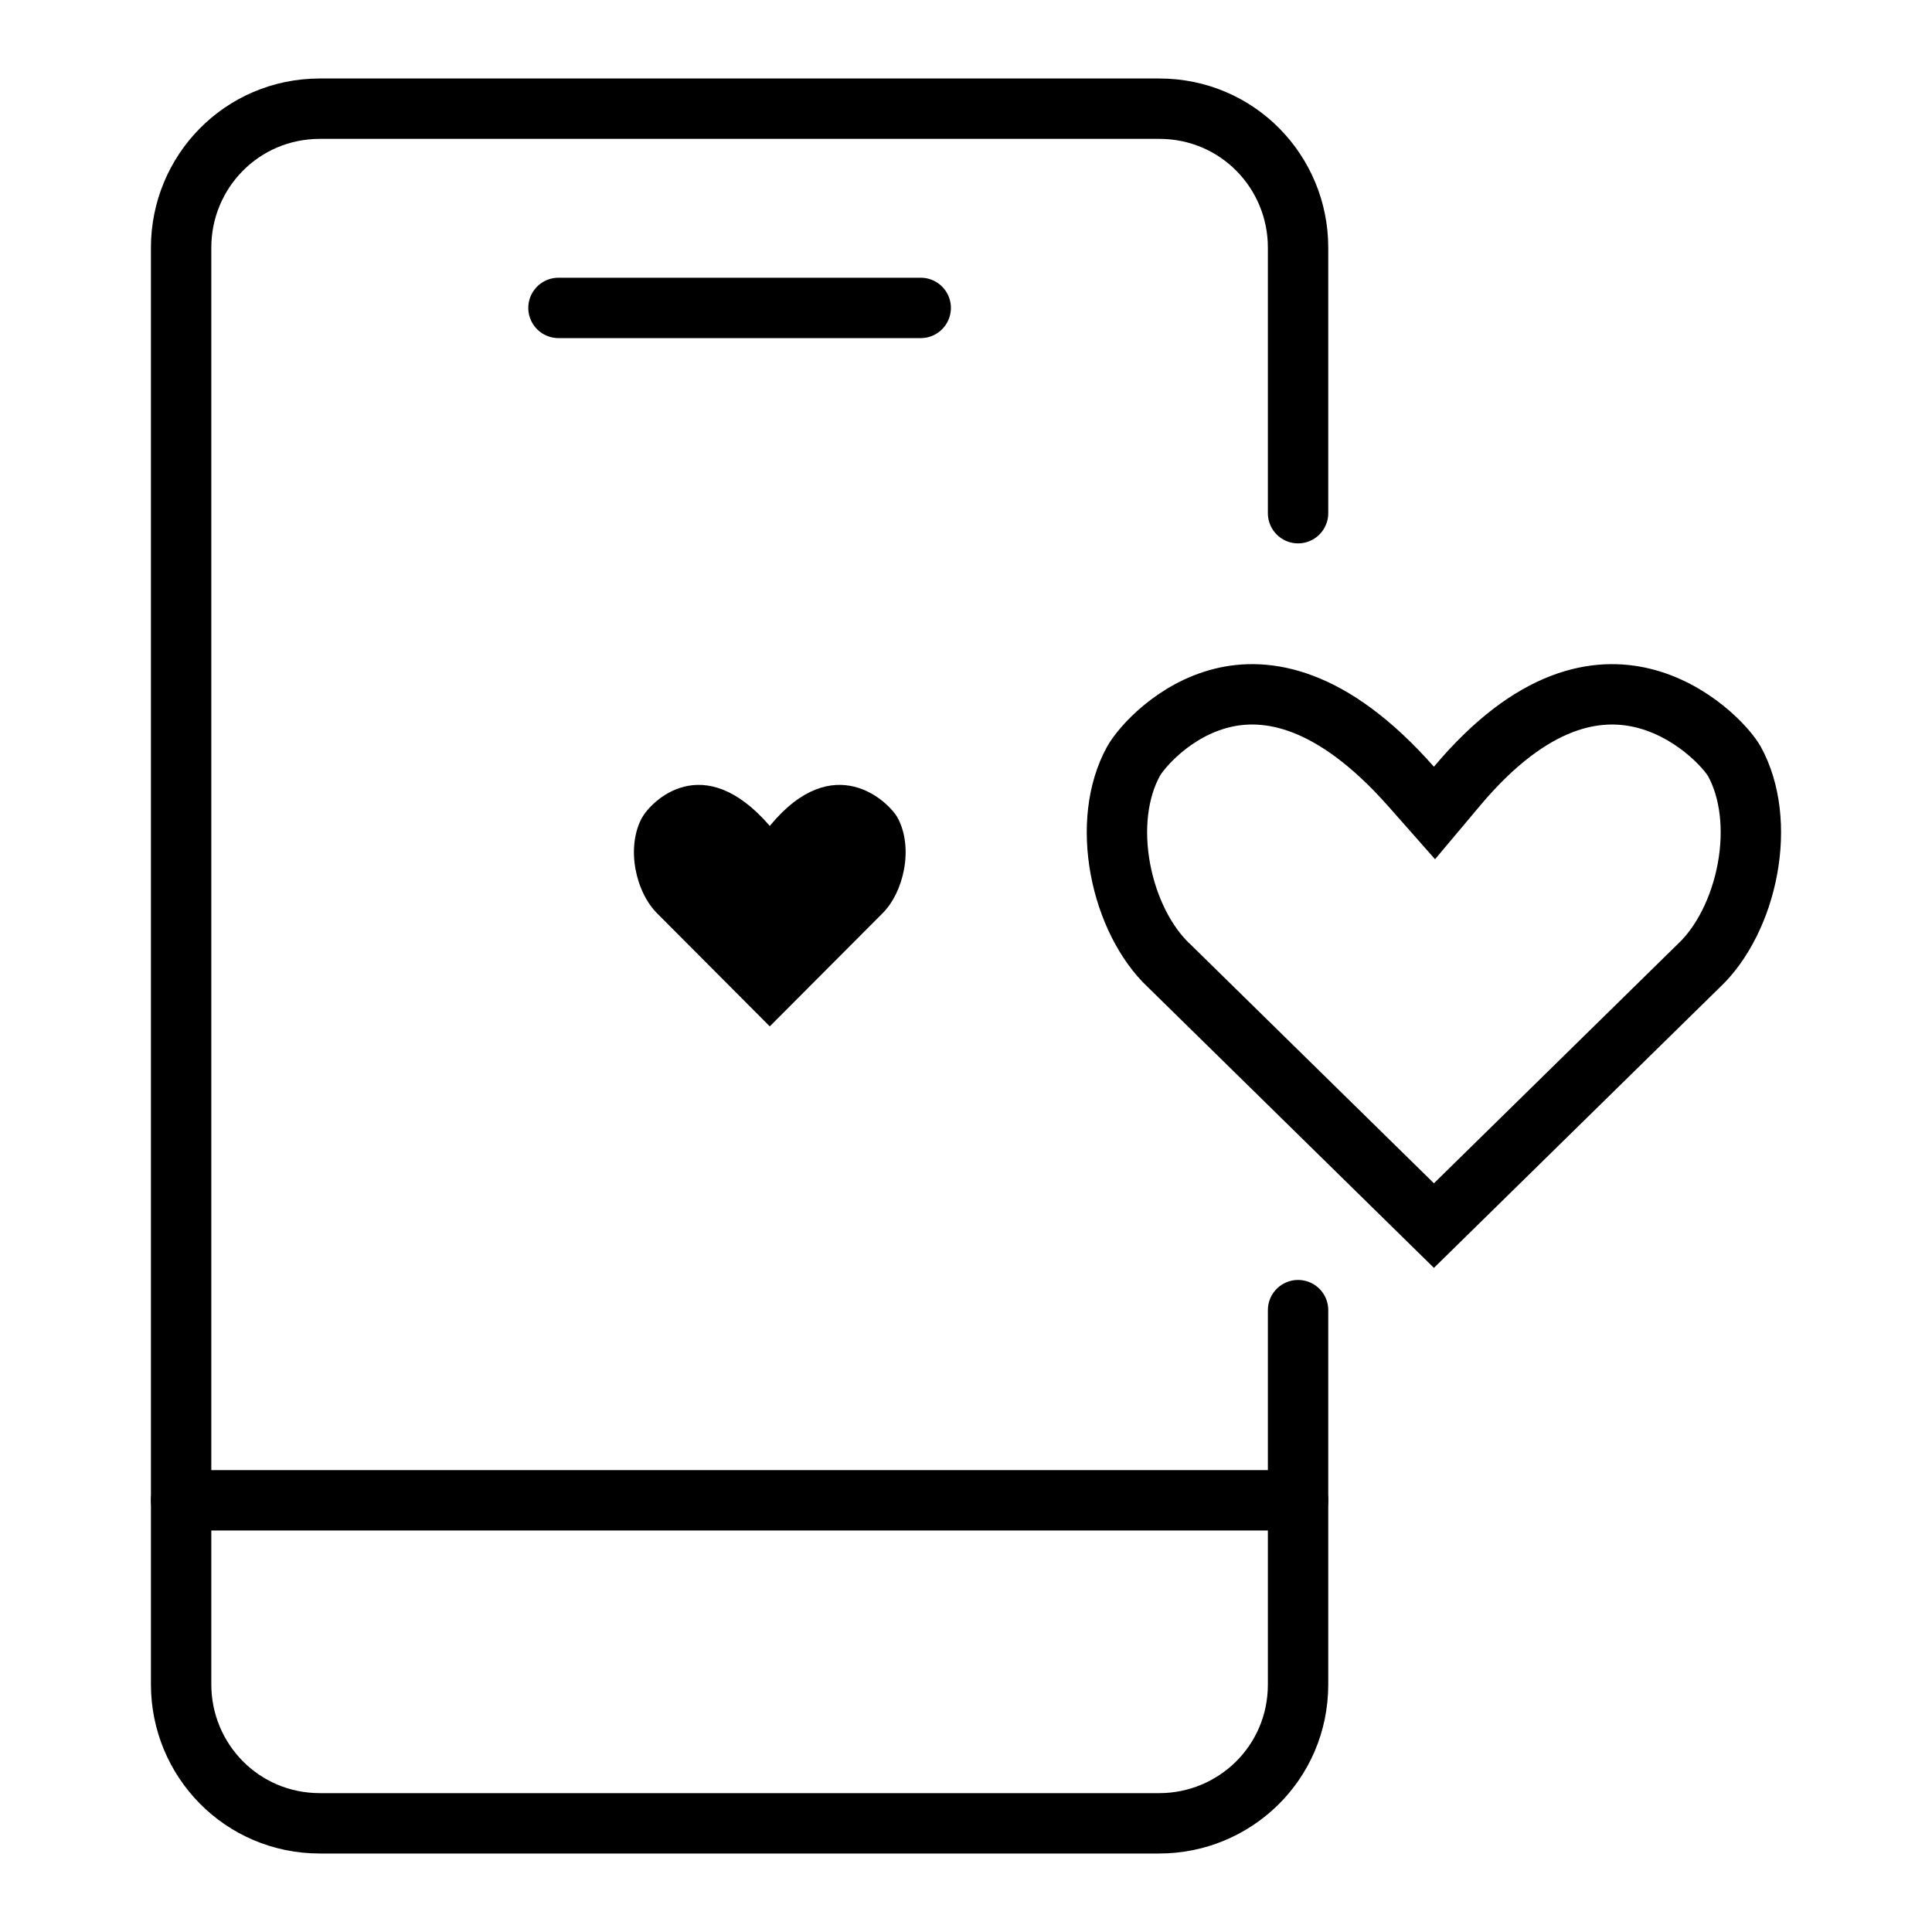
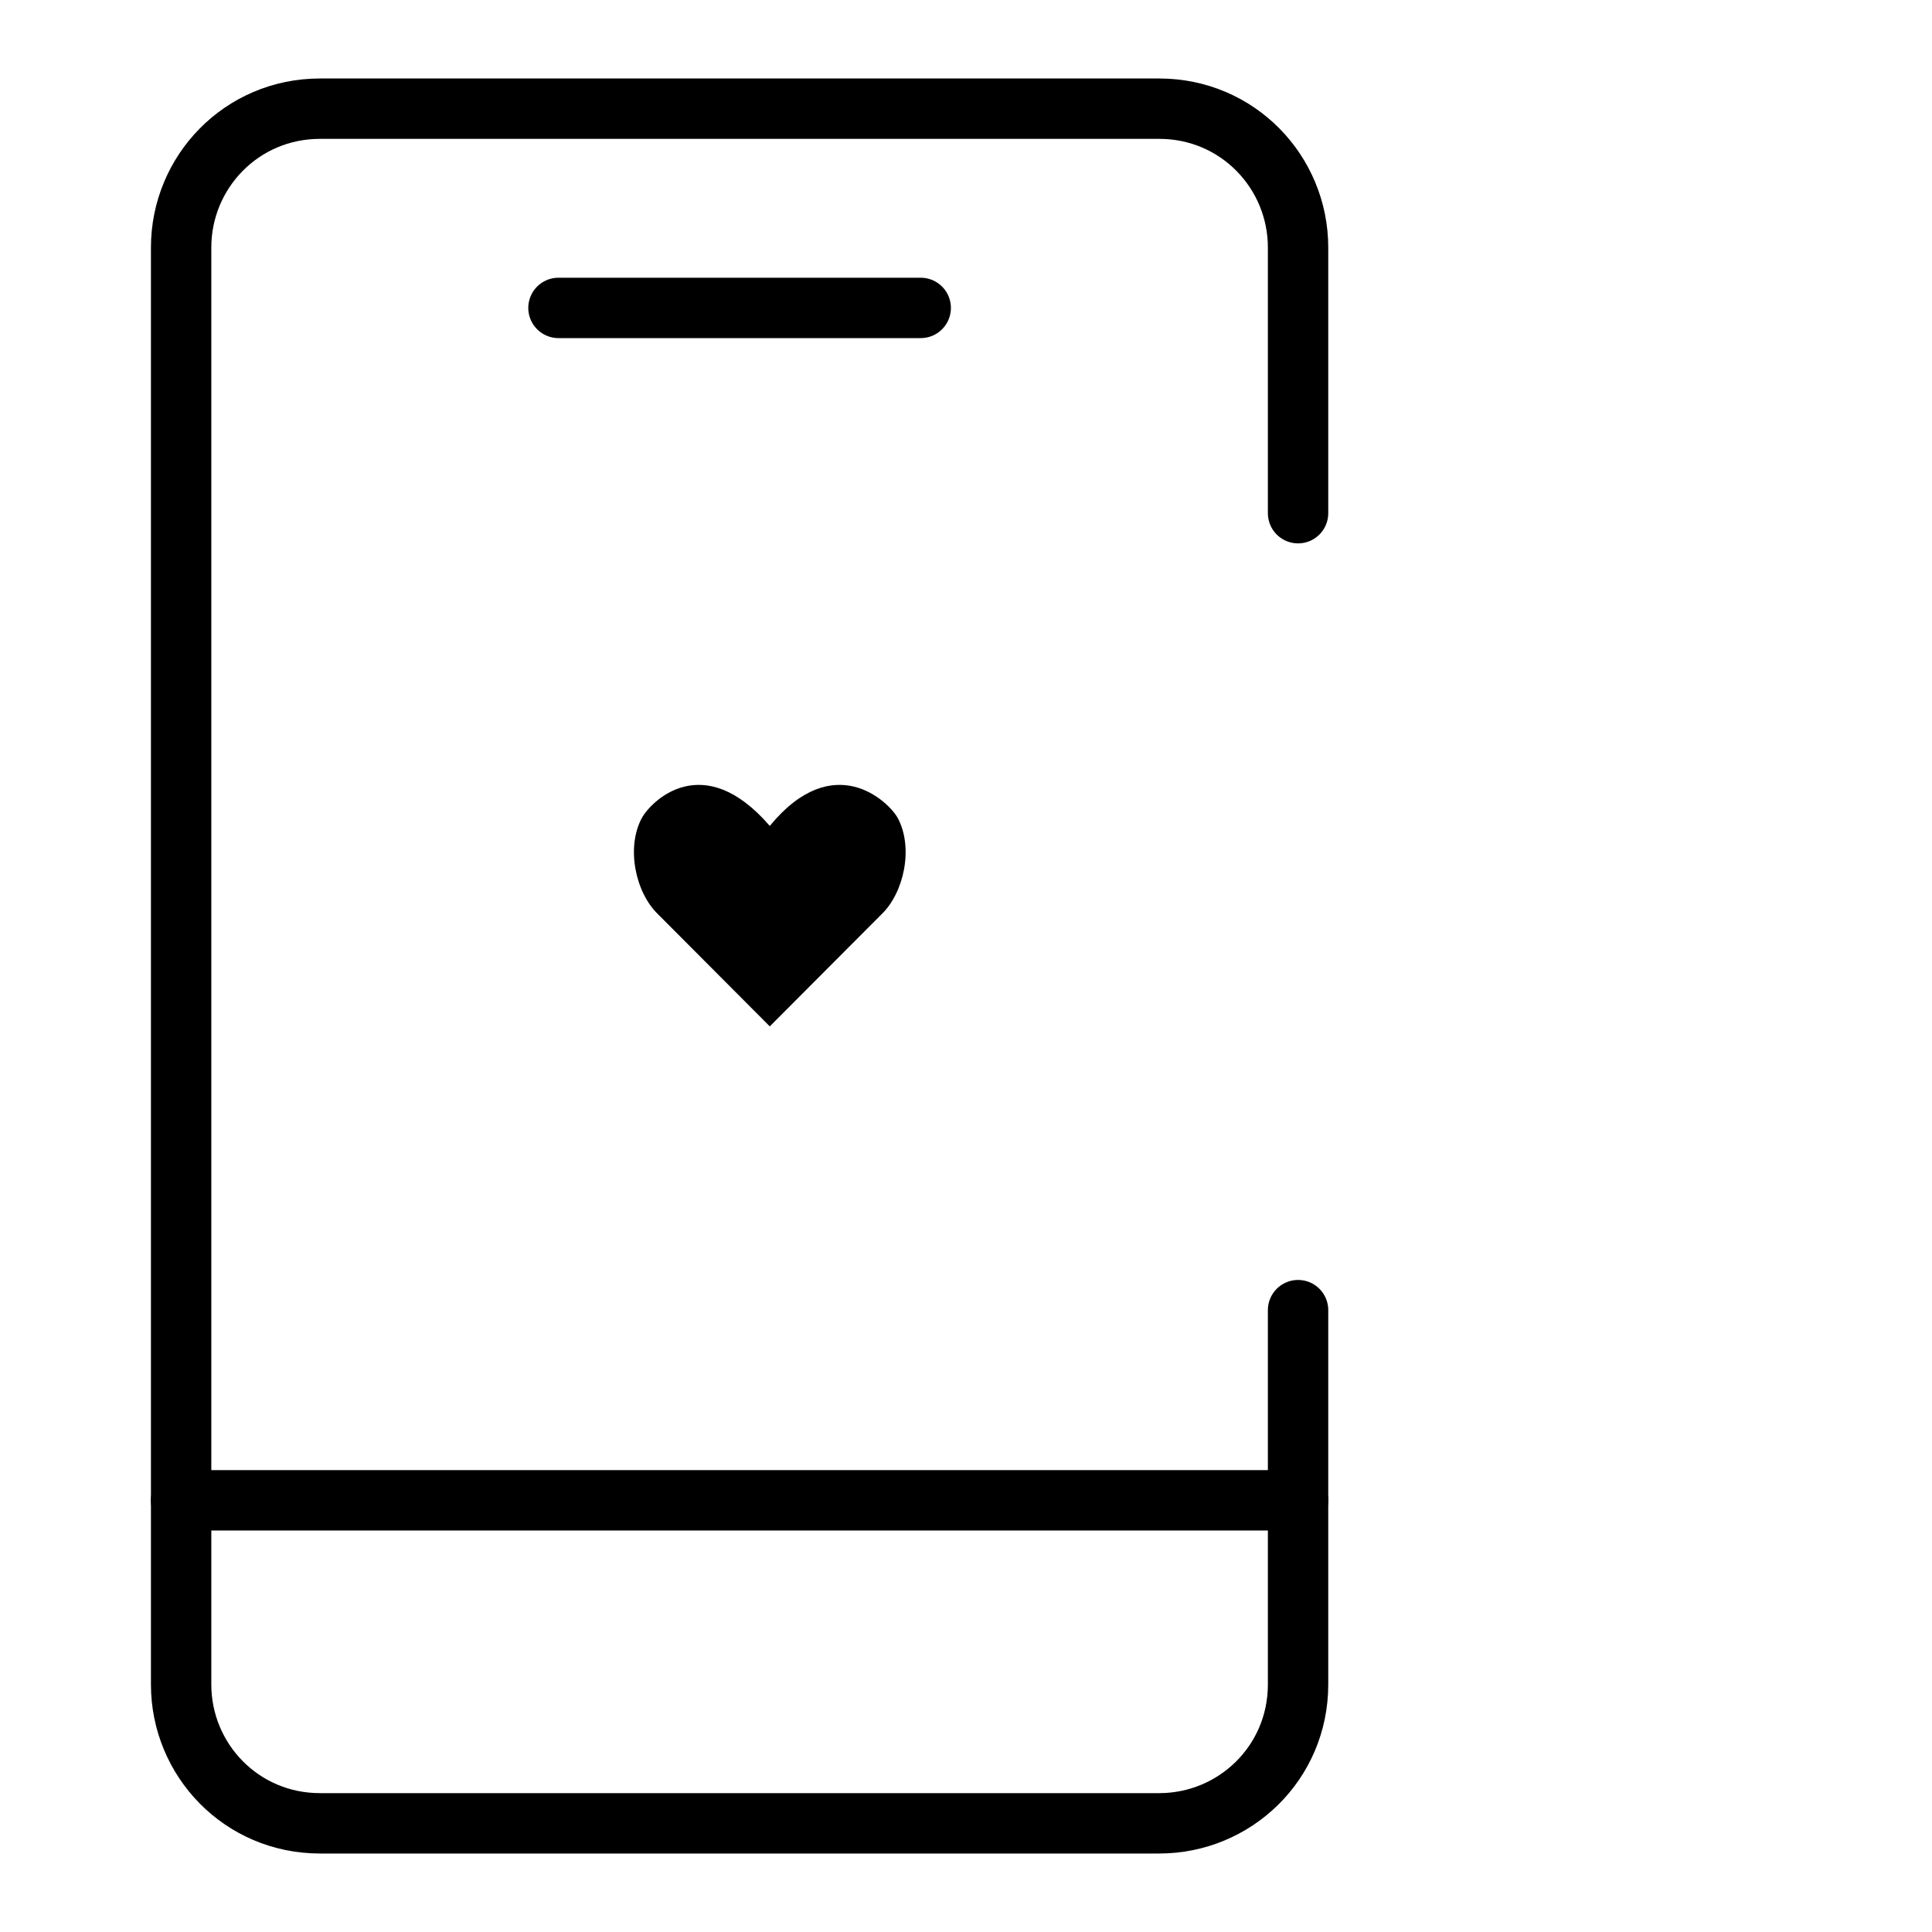
<svg xmlns="http://www.w3.org/2000/svg" width="64" height="64" viewBox="0 0 64 64" fill="none">
  <path d="M43 43.4V55.8C43 58.4 40.9 60.4 38.4 60.4H10.6C8 60.4 6 58.3 6 55.8V8.2C6 5.7 8 3.6 10.6 3.6H38.4C41 3.6 43 5.7 43 8.2V17" stroke="black" stroke-width="2" stroke-miterlimit="10" stroke-linecap="round" stroke-linejoin="round" />
  <path d="M18.5 10.2H30.5" stroke="black" stroke-width="2" stroke-miterlimit="10" stroke-linecap="round" stroke-linejoin="round" />
  <path d="M43 49.7H6" stroke="black" stroke-width="2" stroke-miterlimit="10" stroke-linecap="round" stroke-linejoin="round" />
-   <path d="M46.75 26.06L47.519 26.931L48.266 26.042C50.783 23.047 52.936 22.761 54.427 23.125C55.223 23.319 55.916 23.718 56.457 24.152C57.007 24.594 57.343 25.025 57.454 25.221C57.989 26.197 58.126 27.49 57.886 28.787C57.646 30.085 57.05 31.256 56.289 31.977L56.282 31.983L56.276 31.989L47.501 40.599L38.727 31.989L38.72 31.983L38.713 31.977C37.95 31.255 37.355 30.085 37.114 28.786C36.874 27.489 37.011 26.195 37.547 25.221C37.816 24.741 38.897 23.516 40.474 23.124C41.925 22.763 44.086 23.042 46.75 26.06Z" stroke="black" stroke-width="2" />
  <path d="M29.737 27.094C29.445 26.563 27.618 24.783 25.5 27.36C23.276 24.783 21.554 26.563 21.263 27.094C20.733 28.077 21.051 29.564 21.793 30.281L25.5 34L29.208 30.281C29.949 29.564 30.267 28.077 29.737 27.094Z" fill="black" />
</svg>